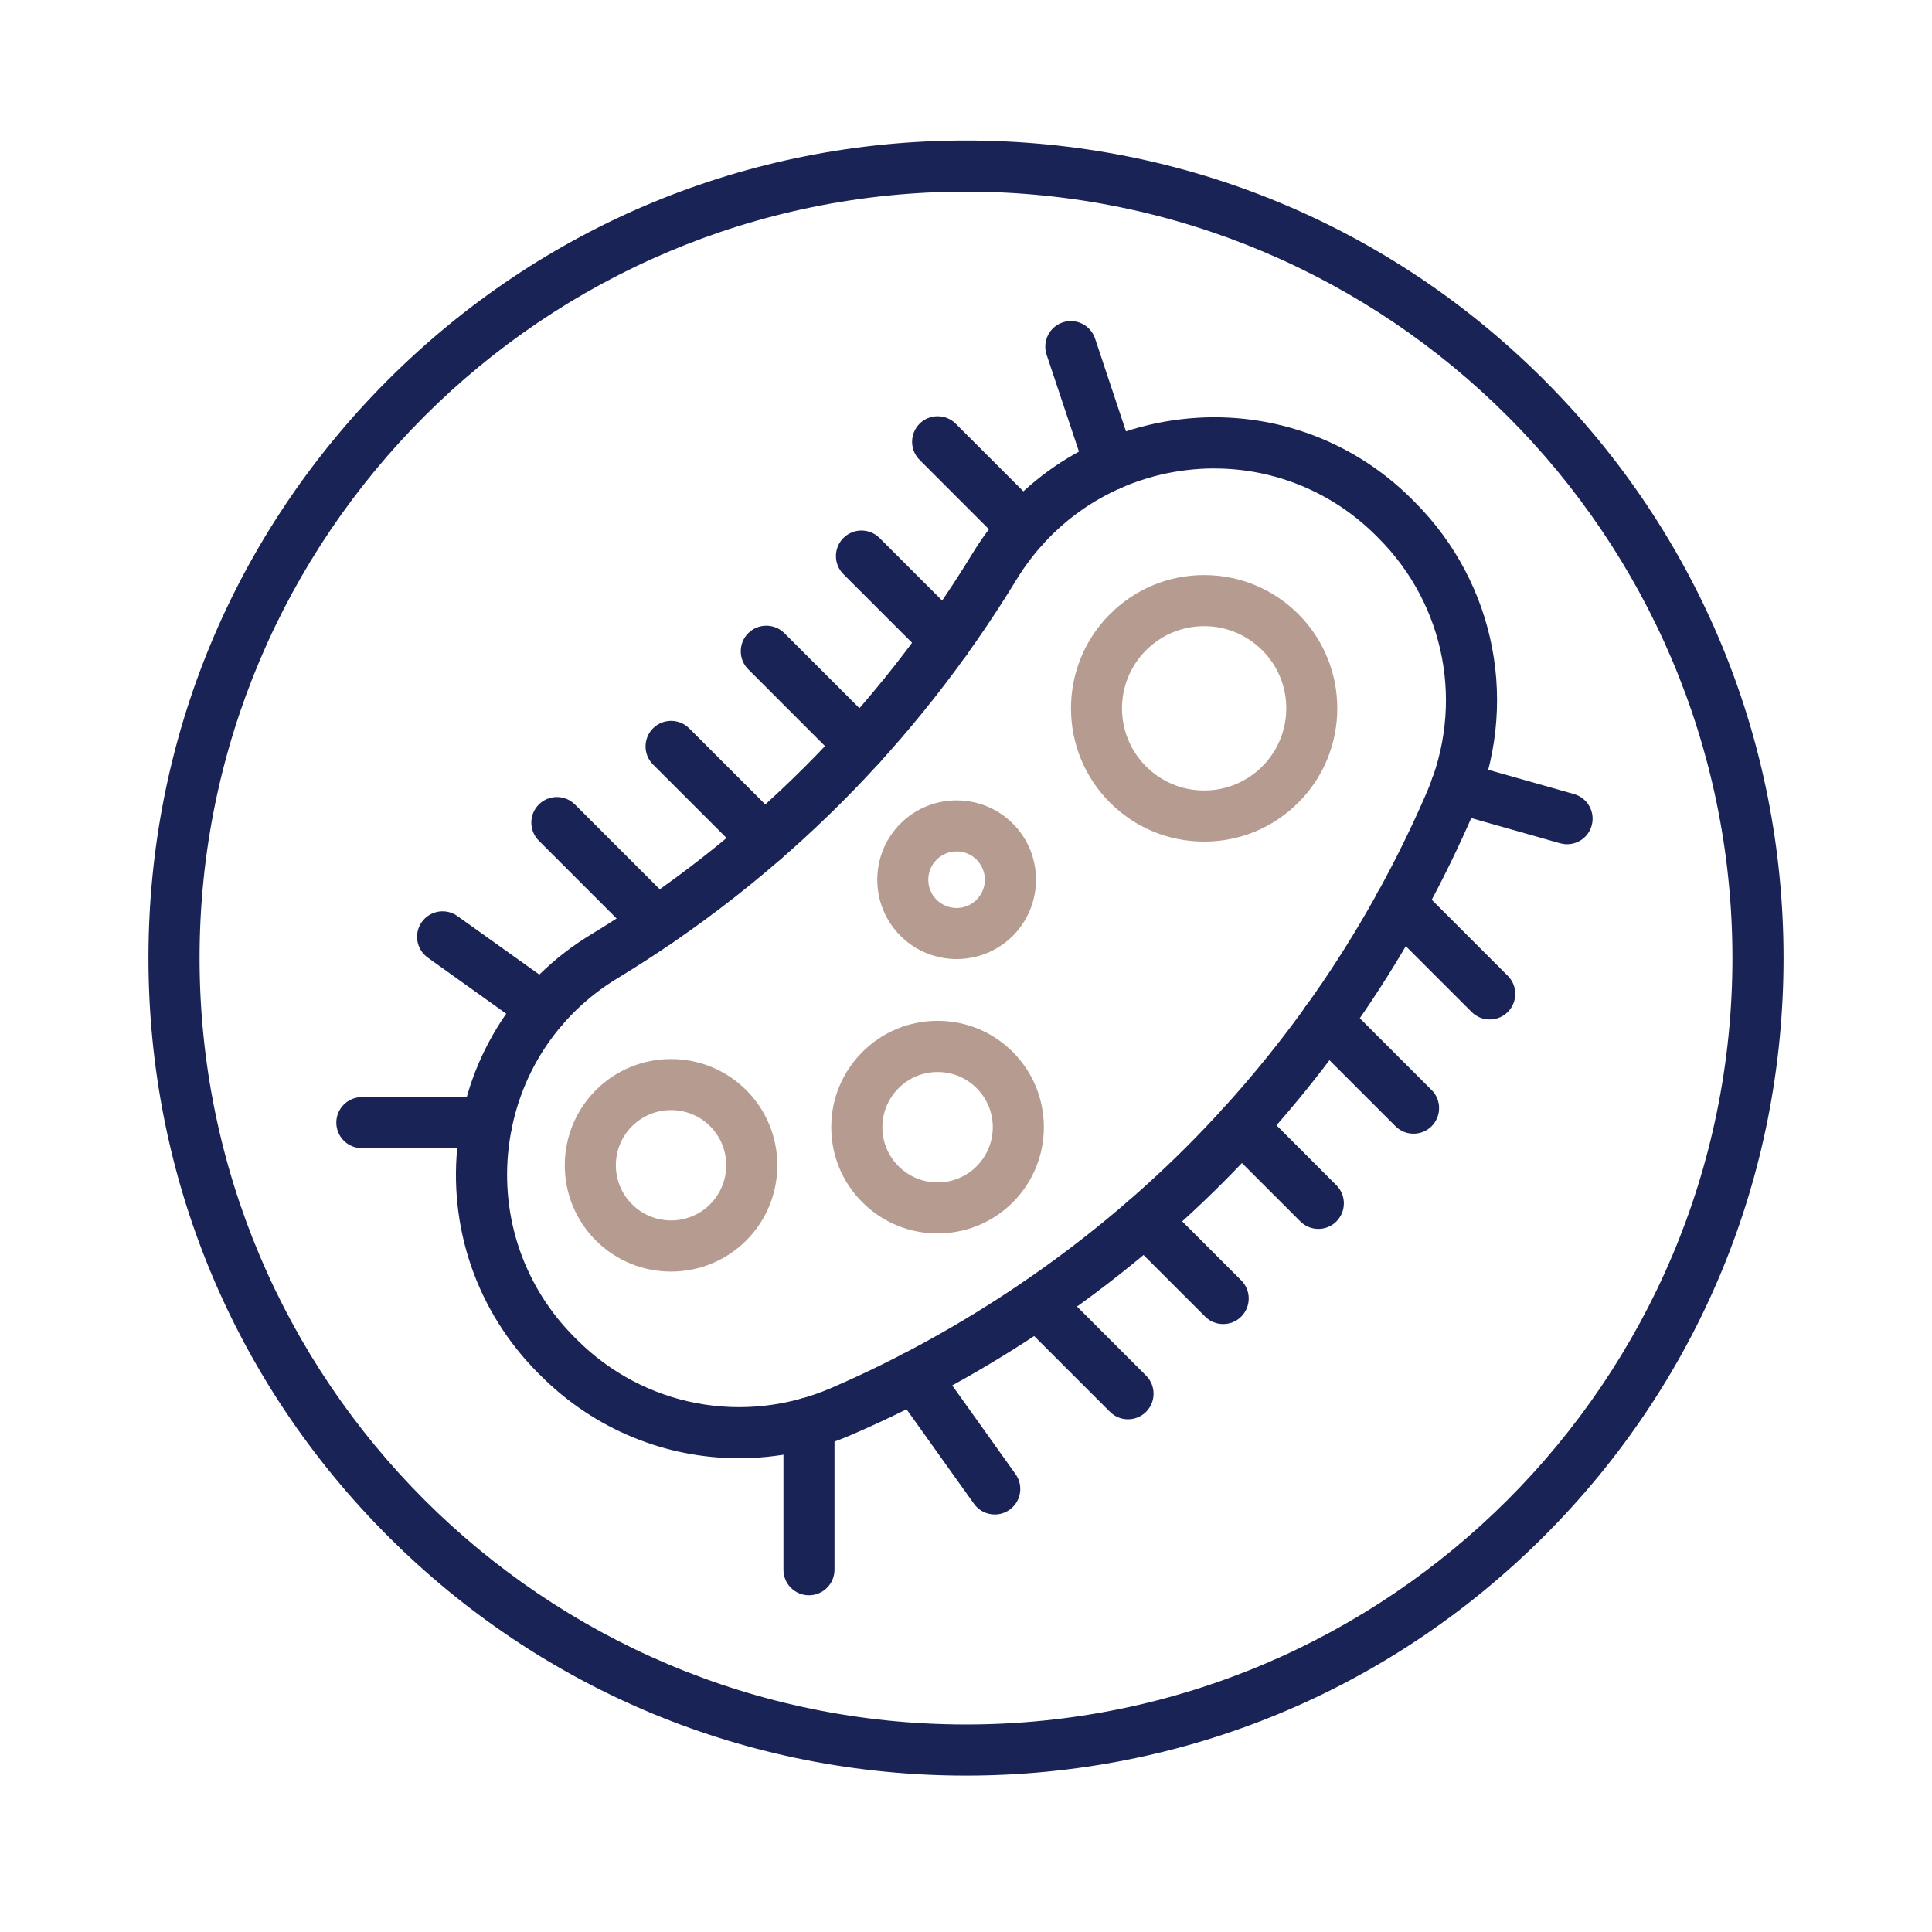
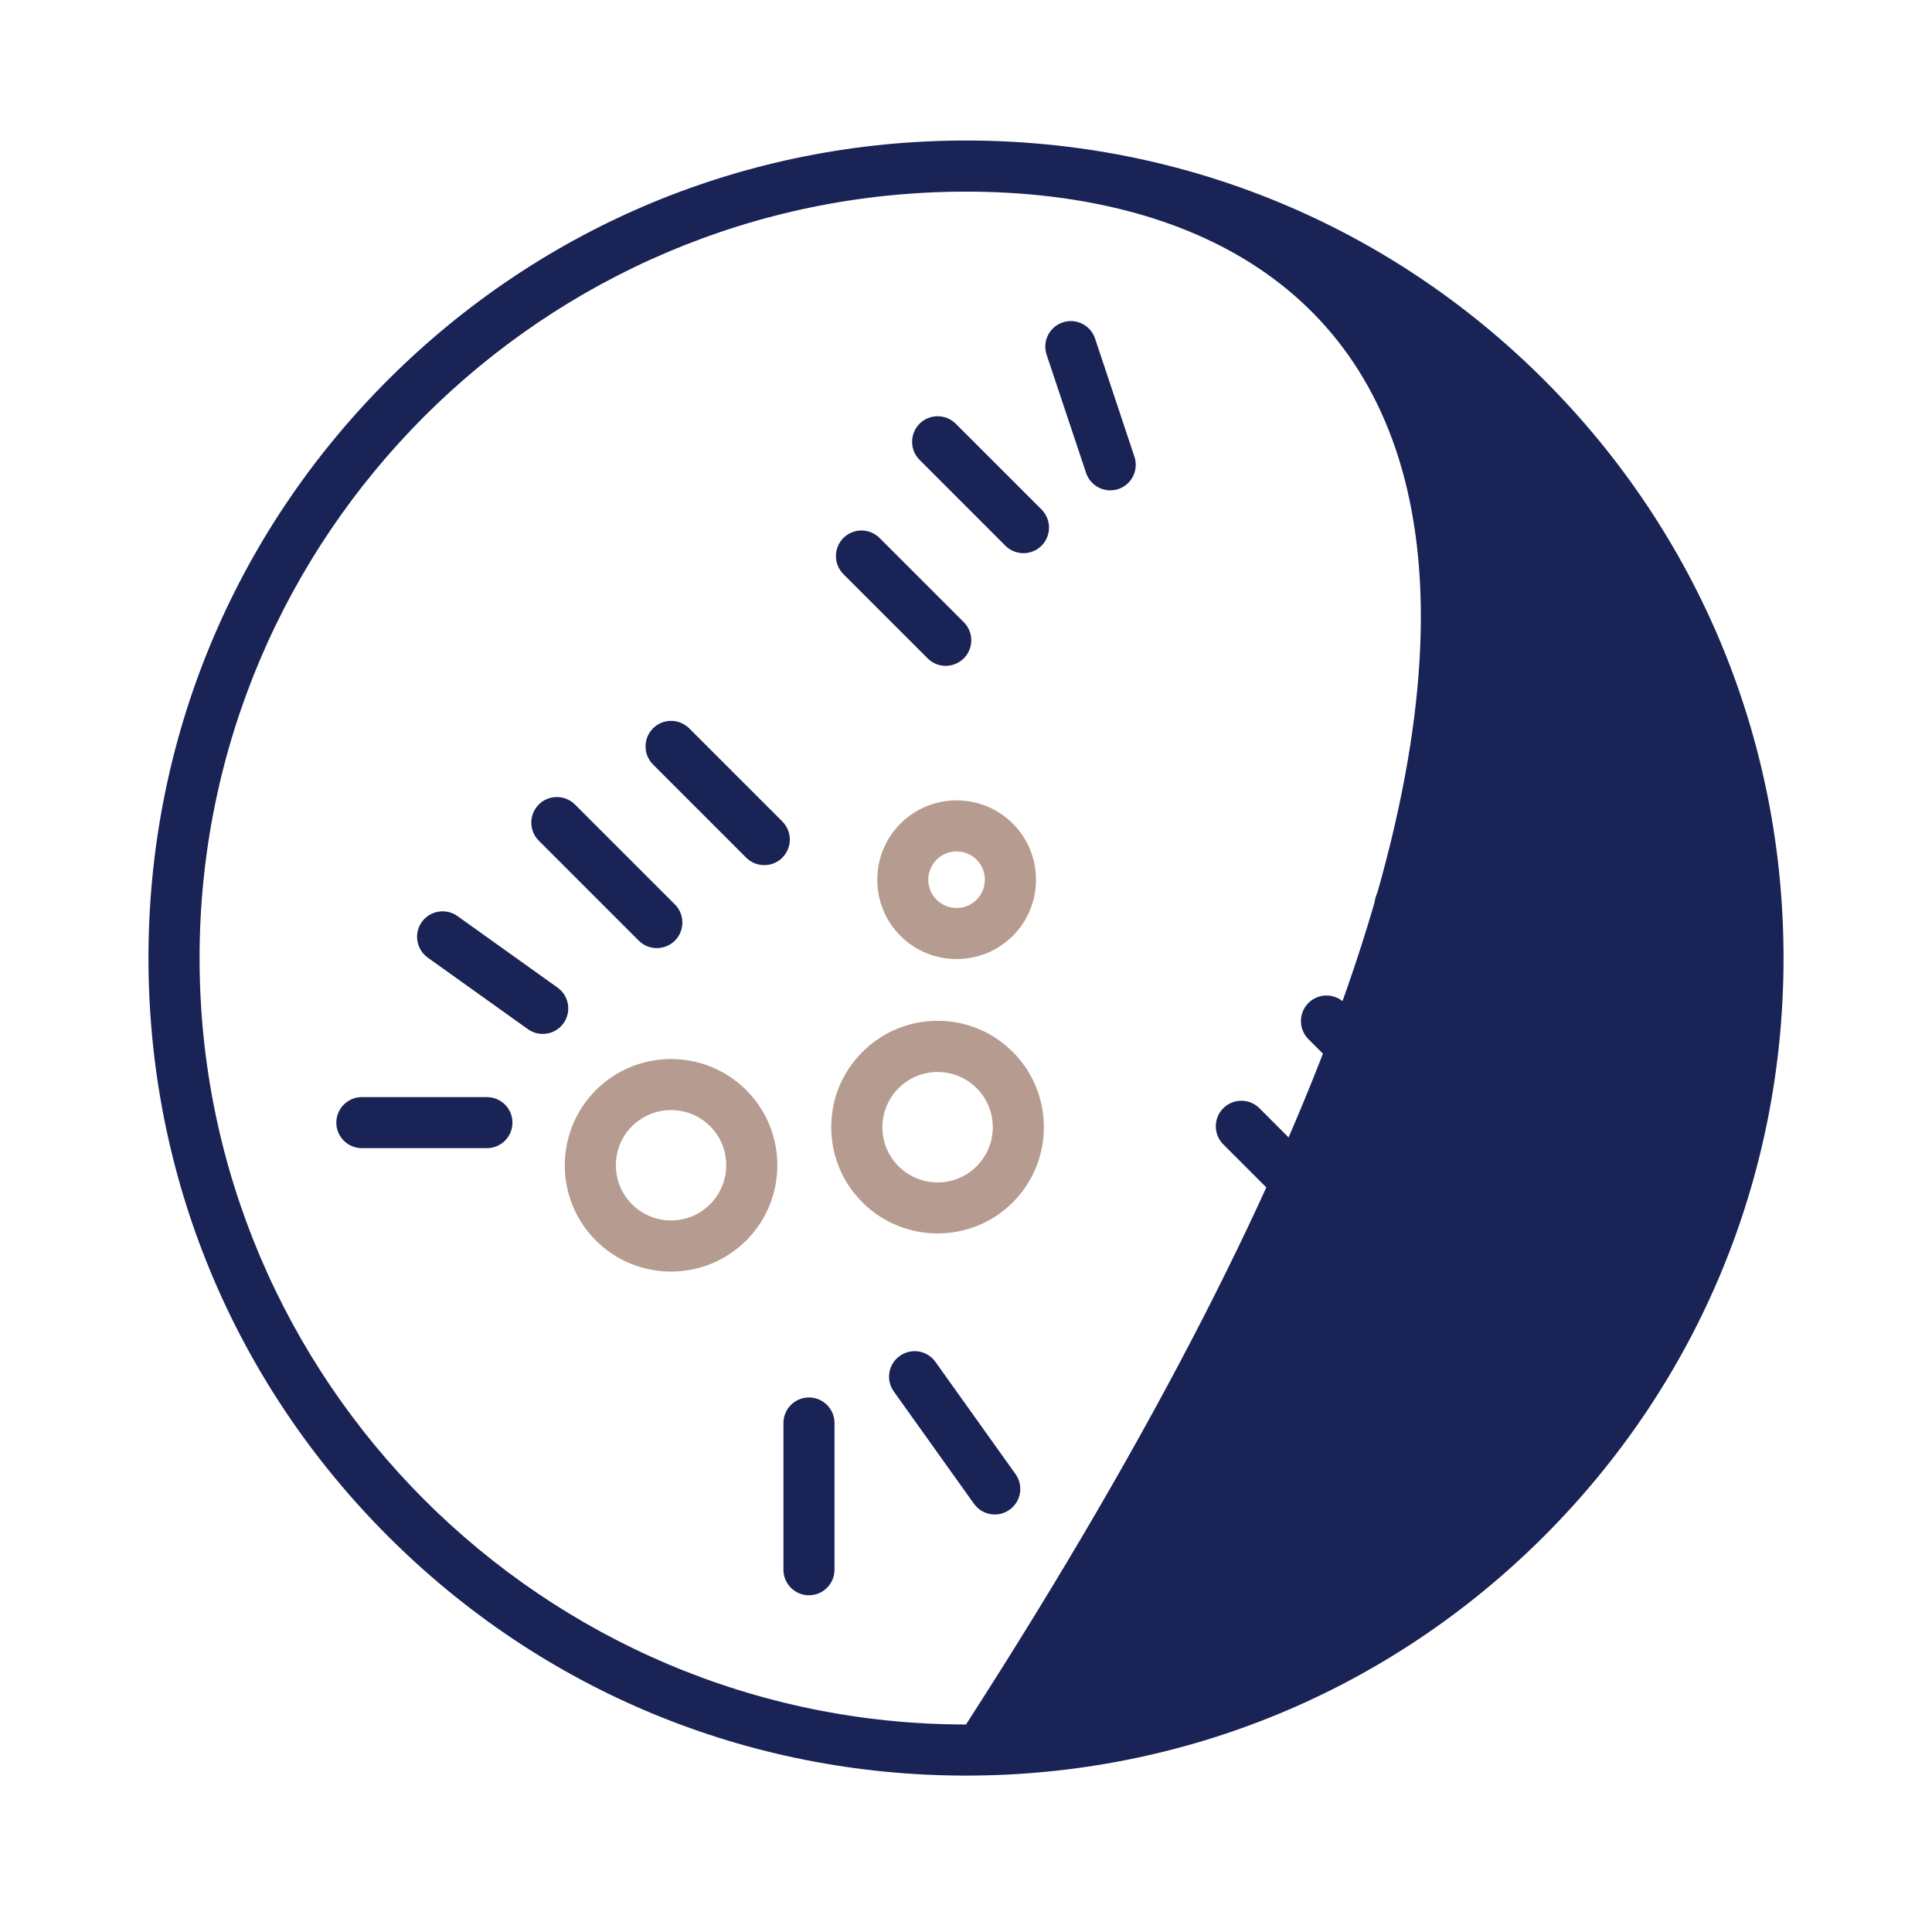
<svg xmlns="http://www.w3.org/2000/svg" fill="none" height="100%" overflow="visible" preserveAspectRatio="none" style="display: block;" viewBox="0 0 90 90" width="100%">
  <g id="noun-bacteria-7914896">
    <g id="Group 493">
-       <path d="M34.427 67.931C31.03 67.931 27.709 66.605 25.191 64.086L25.082 63.978C22.215 61.111 20.85 57.157 21.336 53.133C21.819 49.126 24.075 45.629 27.52 43.539C31.154 41.337 34.513 38.7 37.511 35.702C40.474 32.739 43.098 29.396 45.313 25.765C47.435 22.288 50.963 20.015 54.997 19.533C59.002 19.053 62.936 20.415 65.787 23.269L65.896 23.378C69.718 27.2 70.798 32.886 68.644 37.862C65.835 44.353 61.898 50.16 56.934 55.121C52.038 60.017 46.072 64.067 39.679 66.834C37.979 67.572 36.195 67.93 34.428 67.93L34.427 67.931ZM56.569 21.822C56.14 21.822 55.712 21.848 55.281 21.899C51.979 22.292 49.087 24.155 47.348 27.006C45.038 30.797 42.295 34.29 39.198 37.388C36.066 40.52 32.554 43.275 28.757 45.576C25.941 47.282 24.097 50.143 23.701 53.422C23.304 56.717 24.42 59.952 26.766 62.298L26.874 62.406C30.003 65.535 34.657 66.417 38.735 64.653C44.852 62.004 50.563 58.127 55.252 53.442C60.001 48.692 63.773 43.134 66.46 36.922C68.225 32.847 67.342 28.193 64.213 25.065L64.105 24.956C62.079 22.93 59.384 21.824 56.569 21.824V21.822Z" fill="#192355" id="Vector" />
      <path d="M47.676 25.769C47.372 25.769 47.065 25.654 46.835 25.421L42.837 21.422C42.373 20.959 42.373 20.205 42.837 19.738C43.3 19.275 44.054 19.275 44.521 19.738L48.519 23.736C48.983 24.2 48.983 24.954 48.519 25.421C48.286 25.654 47.979 25.769 47.676 25.769Z" fill="#192355" id="Vector_2" />
      <path d="M44.054 31.018C43.751 31.018 43.444 30.903 43.214 30.669L39.289 26.745C38.825 26.281 38.825 25.527 39.289 25.061C39.752 24.597 40.507 24.597 40.973 25.061L44.898 28.985C45.361 29.449 45.361 30.203 44.898 30.669C44.661 30.9 44.358 31.018 44.054 31.018Z" fill="#192355" id="Vector_3" />
-       <path d="M40.088 35.919C39.784 35.919 39.477 35.804 39.247 35.571L34.856 31.179C34.392 30.716 34.392 29.962 34.856 29.495C35.319 29.032 36.074 29.032 36.54 29.495L40.931 33.886C41.395 34.35 41.395 35.104 40.931 35.571C40.695 35.801 40.391 35.919 40.088 35.919Z" fill="#192355" id="Vector_4" />
      <path d="M35.601 40.301C35.297 40.301 34.991 40.186 34.761 39.953L30.42 35.613C29.957 35.15 29.957 34.395 30.42 33.929C30.884 33.465 31.638 33.465 32.105 33.929L36.445 38.269C36.908 38.732 36.908 39.486 36.445 39.953C36.212 40.187 35.908 40.301 35.601 40.301Z" fill="#192355" id="Vector_5" />
      <path d="M30.596 44.166C30.292 44.166 29.985 44.051 29.755 43.818L25.099 39.161C24.635 38.697 24.635 37.943 25.099 37.477C25.562 37.013 26.317 37.013 26.783 37.477L31.44 42.133C31.903 42.597 31.903 43.351 31.44 43.818C31.206 44.051 30.903 44.166 30.596 44.166Z" fill="#192355" id="Vector_6" />
      <path d="M25.284 48.164C25.044 48.164 24.801 48.091 24.593 47.944L19.927 44.61C19.393 44.227 19.269 43.485 19.649 42.951C20.029 42.418 20.774 42.293 21.308 42.673L25.974 46.007C26.508 46.39 26.632 47.132 26.252 47.666C26.019 47.992 25.654 48.164 25.284 48.164Z" fill="#192355" id="Vector_7" />
      <path d="M22.683 53.485H16.856C16.198 53.485 15.667 52.952 15.667 52.297C15.667 51.638 16.201 51.108 16.856 51.108H22.683C23.341 51.108 23.872 51.641 23.872 52.297C23.872 52.952 23.341 53.485 22.683 53.485Z" fill="#192355" id="Vector_8" />
      <path d="M69.395 47.49C69.091 47.49 68.784 47.375 68.554 47.141L64.383 42.971C63.92 42.507 63.92 41.753 64.383 41.286C64.847 40.823 65.601 40.823 66.068 41.286L70.239 45.457C70.702 45.92 70.702 46.675 70.239 47.141C70.005 47.375 69.702 47.49 69.395 47.49Z" fill="#192355" id="Vector_9" />
      <path d="M65.847 52.811C65.544 52.811 65.237 52.696 65.007 52.463L60.951 48.407C60.487 47.944 60.487 47.189 60.951 46.723C61.414 46.259 62.169 46.259 62.635 46.723L66.691 50.778C67.154 51.242 67.154 51.996 66.691 52.463C66.458 52.696 66.154 52.811 65.847 52.811Z" fill="#192355" id="Vector_10" />
      <path d="M61.414 57.247C61.111 57.247 60.804 57.132 60.574 56.898L56.985 53.309C56.521 52.846 56.521 52.092 56.985 51.625C57.448 51.161 58.203 51.161 58.669 51.625L62.255 55.214C62.718 55.678 62.718 56.432 62.255 56.898C62.025 57.132 61.718 57.247 61.414 57.247Z" fill="#192355" id="Vector_11" />
-       <path d="M56.979 61.68C56.676 61.68 56.369 61.565 56.139 61.331L52.498 57.691C52.035 57.228 52.035 56.473 52.498 56.007C52.962 55.543 53.716 55.543 54.183 56.007L57.823 59.647C58.286 60.11 58.286 60.865 57.823 61.331C57.59 61.565 57.286 61.68 56.979 61.68Z" fill="#192355" id="Vector_12" />
-       <path d="M52.546 66.116C52.242 66.116 51.936 66.001 51.706 65.768L47.493 61.555C47.03 61.092 47.03 60.338 47.493 59.871C47.957 59.408 48.711 59.408 49.178 59.871L53.39 64.083C53.853 64.547 53.853 65.301 53.39 65.768C53.157 66.001 52.85 66.116 52.546 66.116Z" fill="#192355" id="Vector_13" />
      <path d="M46.34 70.55C45.969 70.55 45.601 70.377 45.371 70.051L41.638 64.822C41.255 64.289 41.379 63.544 41.916 63.164C42.45 62.783 43.195 62.905 43.575 63.442L47.308 68.67C47.688 69.204 47.567 69.949 47.03 70.329C46.819 70.479 46.579 70.55 46.34 70.55Z" fill="#192355" id="Vector_14" />
      <path d="M37.685 74.314C37.026 74.314 36.496 73.78 36.496 73.125V66.289C36.496 65.63 37.029 65.1 37.685 65.1C38.343 65.1 38.874 65.633 38.874 66.289V73.125C38.874 73.78 38.34 74.314 37.685 74.314Z" fill="#192355" id="Vector_15" />
      <path d="M51.721 22.842C51.223 22.842 50.759 22.526 50.593 22.027L48.755 16.524C48.548 15.901 48.883 15.226 49.506 15.018C50.13 14.811 50.804 15.146 51.012 15.77L52.846 21.276C53.054 21.9 52.718 22.574 52.095 22.782C51.974 22.823 51.846 22.842 51.721 22.842Z" fill="#192355" id="Vector_16" />
      <path d="M73.001 39.328C72.892 39.328 72.783 39.312 72.674 39.283L67.51 37.819C66.877 37.64 66.509 36.982 66.688 36.349C66.867 35.716 67.526 35.349 68.159 35.528L73.323 36.991C73.956 37.17 74.324 37.829 74.145 38.462C73.998 38.986 73.521 39.328 73.001 39.328Z" fill="#192355" id="Vector_17" />
-       <path d="M56.094 39.205C54.435 39.205 52.879 38.56 51.706 37.387C49.286 34.967 49.286 31.03 51.706 28.608C52.879 27.435 54.438 26.789 56.094 26.789C57.752 26.789 59.309 27.435 60.482 28.608C62.901 31.027 62.901 34.965 60.482 37.387C59.309 38.56 57.753 39.205 56.094 39.205ZM56.094 29.169C55.071 29.169 54.109 29.569 53.387 30.291C51.894 31.784 51.894 34.213 53.387 35.702C54.109 36.425 55.071 36.824 56.094 36.824C57.117 36.824 58.078 36.425 58.801 35.702C60.293 34.21 60.293 31.781 58.801 30.291C58.075 29.569 57.117 29.169 56.094 29.169Z" fill="#B69B90" id="Vector_18" />
      <path d="M44.562 44.677C43.616 44.677 42.667 44.316 41.948 43.597C40.506 42.156 40.506 39.81 41.948 38.365C43.389 36.924 45.735 36.924 47.18 38.365C48.621 39.806 48.621 42.152 47.18 43.597C46.457 44.316 45.511 44.677 44.562 44.677ZM44.562 39.663C44.223 39.663 43.888 39.79 43.629 40.049C43.114 40.564 43.114 41.401 43.629 41.913C44.144 42.427 44.981 42.427 45.492 41.913C45.741 41.663 45.879 41.334 45.879 40.979C45.879 40.628 45.741 40.295 45.492 40.046C45.24 39.791 44.901 39.663 44.562 39.663Z" fill="#B69B90" id="Vector_19" />
      <path d="M43.677 57.458C42.408 57.458 41.139 56.975 40.174 56.01C39.238 55.074 38.723 53.831 38.723 52.507C38.723 51.184 39.238 49.941 40.174 49.005C41.111 48.068 42.354 47.554 43.677 47.554C45 47.554 46.244 48.068 47.18 49.005C49.11 50.935 49.11 54.077 47.18 56.01C46.215 56.975 44.946 57.458 43.677 57.458ZM43.677 49.938C42.99 49.938 42.344 50.206 41.859 50.692C41.373 51.178 41.104 51.823 41.104 52.511C41.104 53.198 41.373 53.843 41.859 54.329C42.862 55.333 44.495 55.333 45.496 54.329C46.499 53.326 46.499 51.692 45.496 50.692C45.01 50.203 44.364 49.938 43.677 49.938Z" fill="#B69B90" id="Vector_20" />
      <path d="M31.26 59.235C29.991 59.235 28.723 58.752 27.758 57.787C25.827 55.857 25.827 52.715 27.758 50.782C29.688 48.851 32.83 48.851 34.763 50.782C36.694 52.712 36.694 55.854 34.763 57.787C33.798 58.749 32.529 59.235 31.26 59.235ZM31.26 51.712C30.602 51.712 29.944 51.961 29.442 52.463C28.438 53.466 28.438 55.099 29.442 56.1C30.445 57.103 32.078 57.103 33.079 56.1C34.082 55.096 34.082 53.463 33.079 52.463C32.577 51.961 31.919 51.712 31.26 51.712Z" fill="#B69B90" id="Vector_21" />
-       <path d="M45 82.714C34.827 82.714 25.265 78.754 18.07 71.559C10.879 64.365 6.916 54.803 6.916 44.63C6.916 34.456 10.876 24.894 18.07 17.7C25.265 10.509 34.827 6.546 45 6.546C55.173 6.546 64.735 10.506 71.93 17.7C79.121 24.894 83.084 34.456 83.084 44.63C83.084 54.803 79.124 64.365 71.93 71.559C64.735 78.751 55.173 82.714 45 82.714ZM45 8.927C25.313 8.927 9.297 24.942 9.297 44.63C9.297 64.318 25.312 80.333 45 80.333C64.688 80.333 80.703 64.318 80.703 44.63C80.703 24.942 64.688 8.927 45 8.927Z" fill="#192355" id="Vector_22" />
+       <path d="M45 82.714C34.827 82.714 25.265 78.754 18.07 71.559C10.879 64.365 6.916 54.803 6.916 44.63C6.916 34.456 10.876 24.894 18.07 17.7C25.265 10.509 34.827 6.546 45 6.546C55.173 6.546 64.735 10.506 71.93 17.7C79.121 24.894 83.084 34.456 83.084 44.63C83.084 54.803 79.124 64.365 71.93 71.559C64.735 78.751 55.173 82.714 45 82.714ZM45 8.927C25.313 8.927 9.297 24.942 9.297 44.63C9.297 64.318 25.312 80.333 45 80.333C80.703 24.942 64.688 8.927 45 8.927Z" fill="#192355" id="Vector_22" />
    </g>
  </g>
</svg>